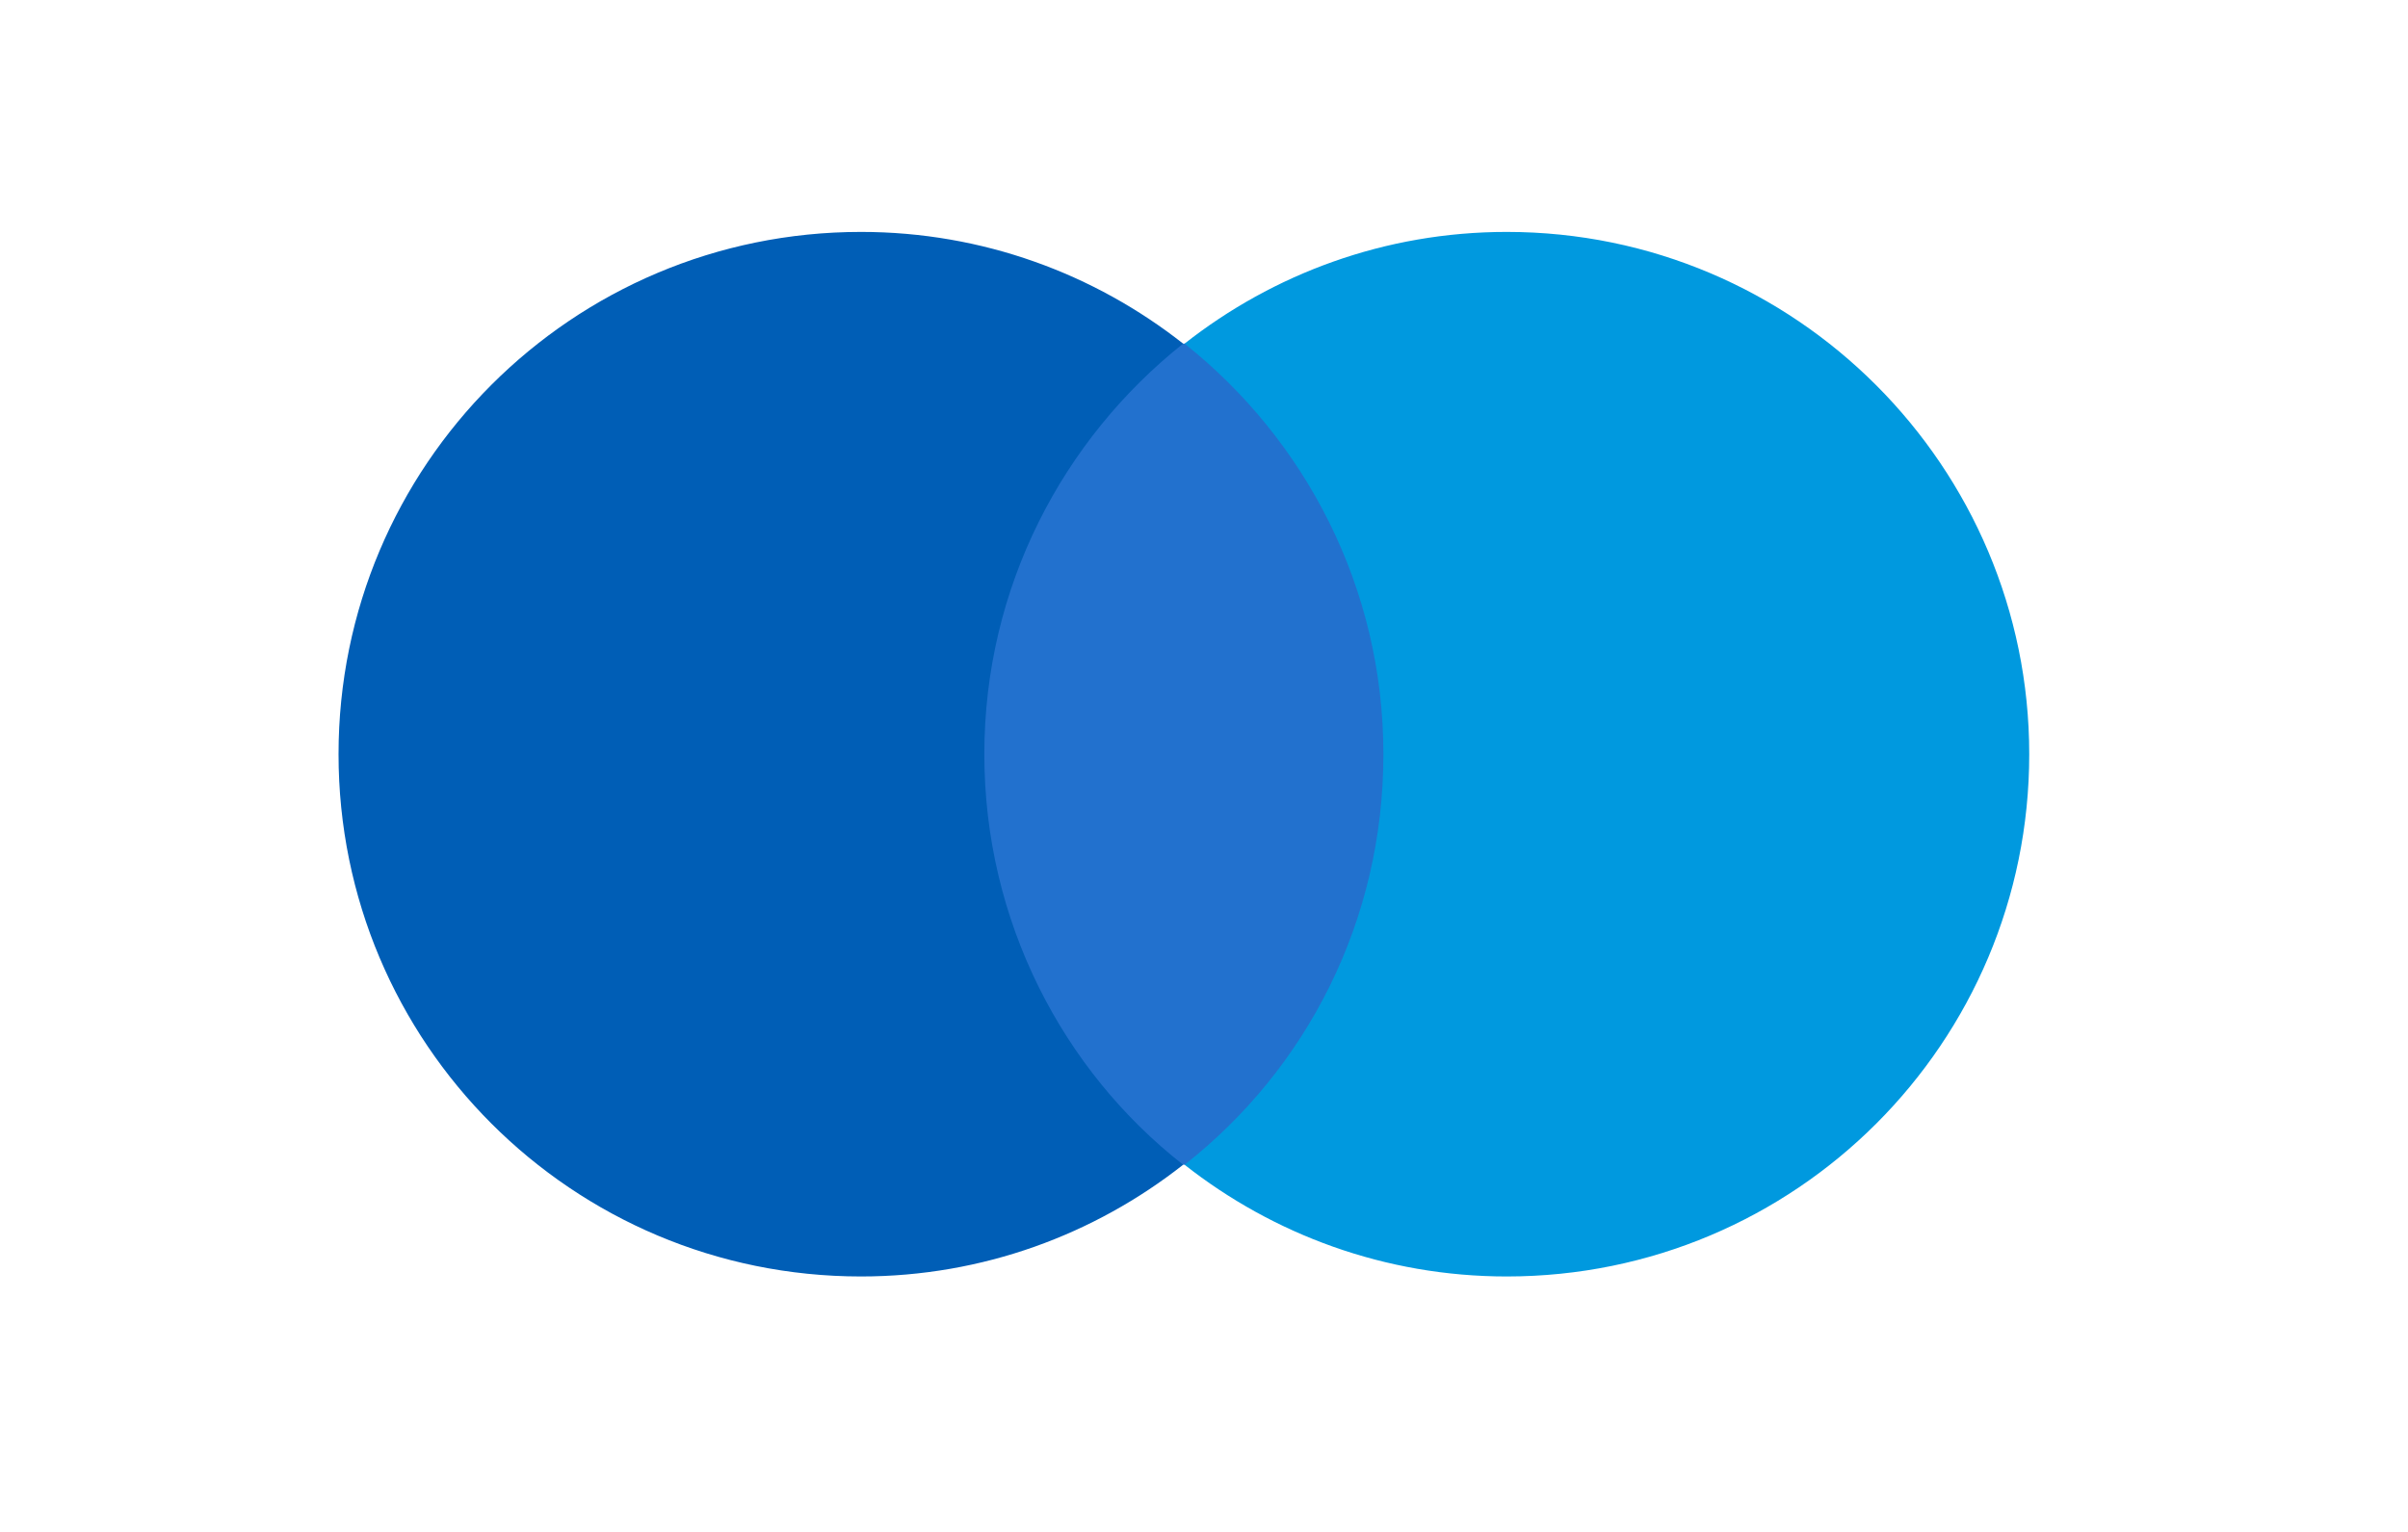
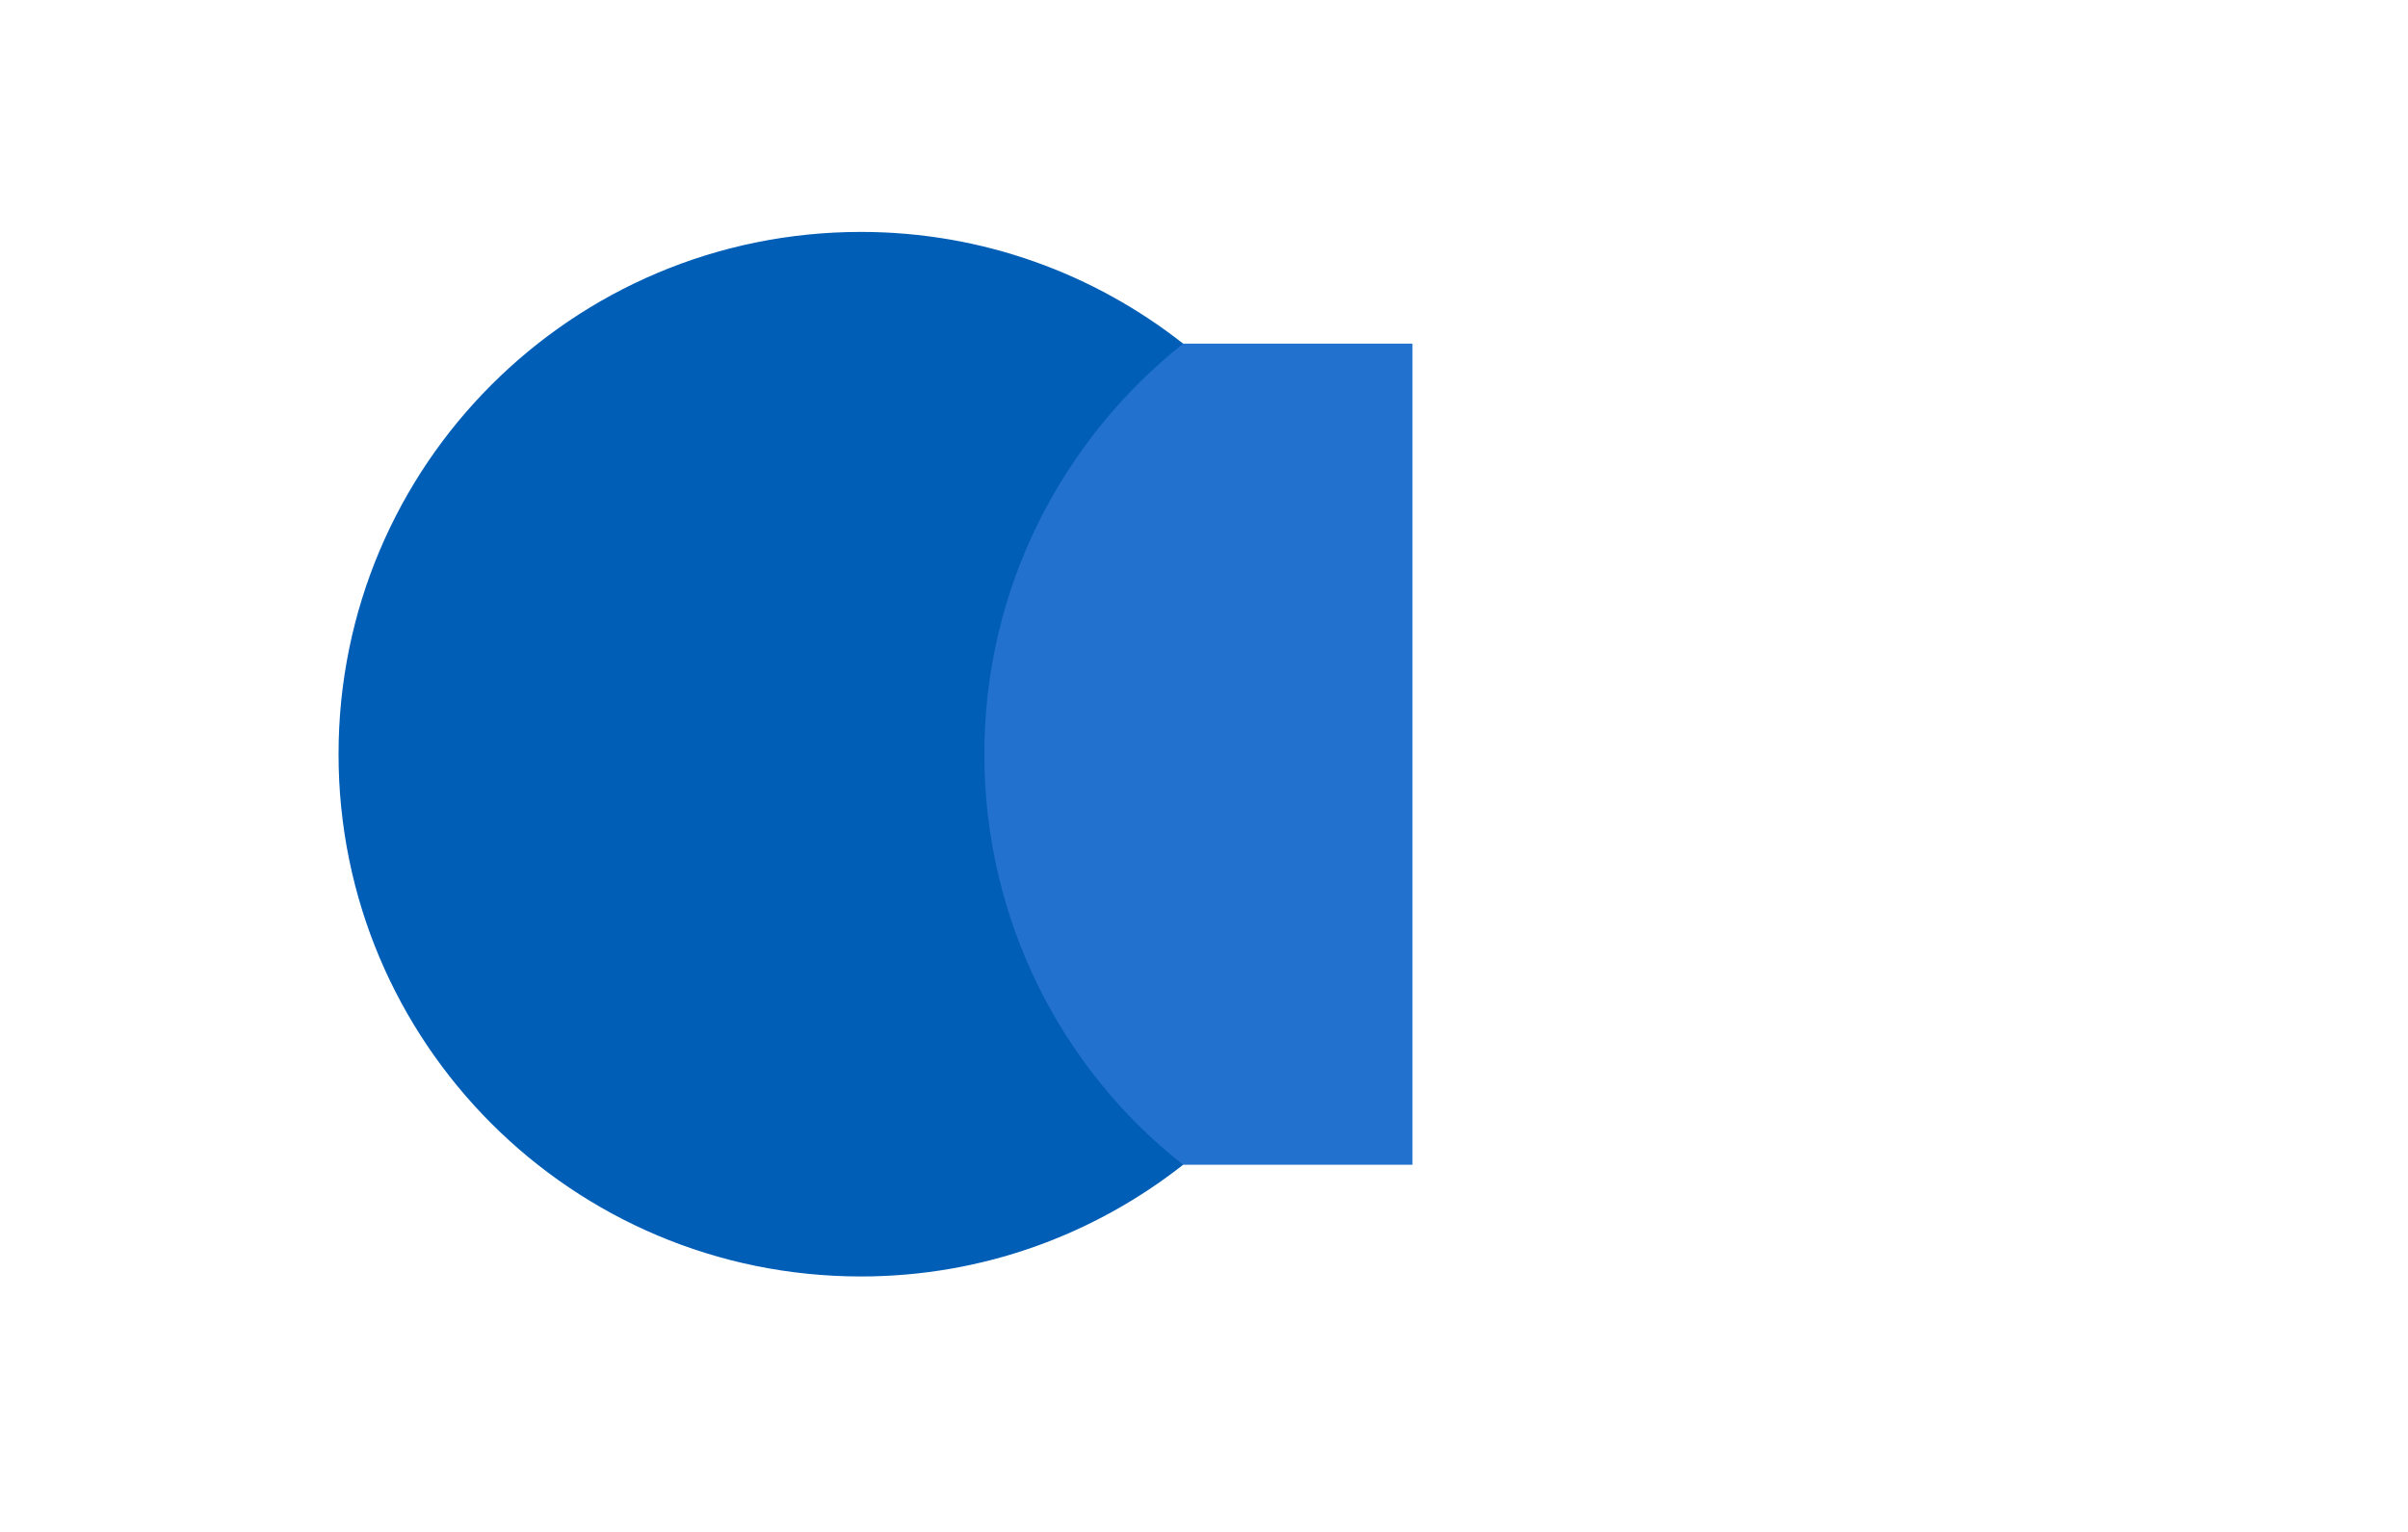
<svg xmlns="http://www.w3.org/2000/svg" width="44px" height="28px" viewBox="0 0 44 28" version="1.1">
  <title>brand-maestro</title>
  <g id="brand-maestro" stroke="none" stroke-width="1" fill="none" fill-rule="evenodd">
    <g id="card-maestro" fill-rule="nonzero">
-       <rect id="base" fill="#FFFFFF" x="0" y="0" width="44" height="28" />
      <g id="mastercard" transform="translate(6, 4)">
        <polygon id="Rectangle-path" fill="#2271CE" points="11.456 2.281 19.809 2.281 19.809 17.289 11.456 17.289" />
-         <path d="M11.986,9.785 C11.986,6.735 13.418,4.031 15.619,2.281 C14.001,1.008 11.959,0.239 9.732,0.239 C4.455,0.239 0.186,4.508 0.186,9.785 C0.186,15.062 4.455,19.331 9.732,19.331 C11.959,19.331 14.001,18.562 15.619,17.289 C13.418,15.566 11.986,12.834 11.986,9.785 Z" id="XMLID_330_" fill="#005EB6" />
-         <path d="M31.079,9.785 C31.079,15.062 26.809,19.331 21.532,19.331 C19.305,19.331 17.263,18.562 15.645,17.289 C17.873,15.539 19.278,12.834 19.278,9.785 C19.278,6.735 17.846,4.031 15.645,2.281 C17.263,1.008 19.305,0.239 21.532,0.239 C26.809,0.239 31.079,4.534 31.079,9.785 Z" id="Shape" fill="#0099DF" />
+         <path d="M11.986,9.785 C11.986,6.735 13.418,4.031 15.619,2.281 C14.001,1.008 11.959,0.239 9.732,0.239 C4.455,0.239 0.186,4.508 0.186,9.785 C0.186,15.062 4.455,19.331 9.732,19.331 C11.959,19.331 14.001,18.562 15.619,17.289 C13.418,15.566 11.986,12.834 11.986,9.785 " id="XMLID_330_" fill="#005EB6" />
      </g>
    </g>
  </g>
</svg>